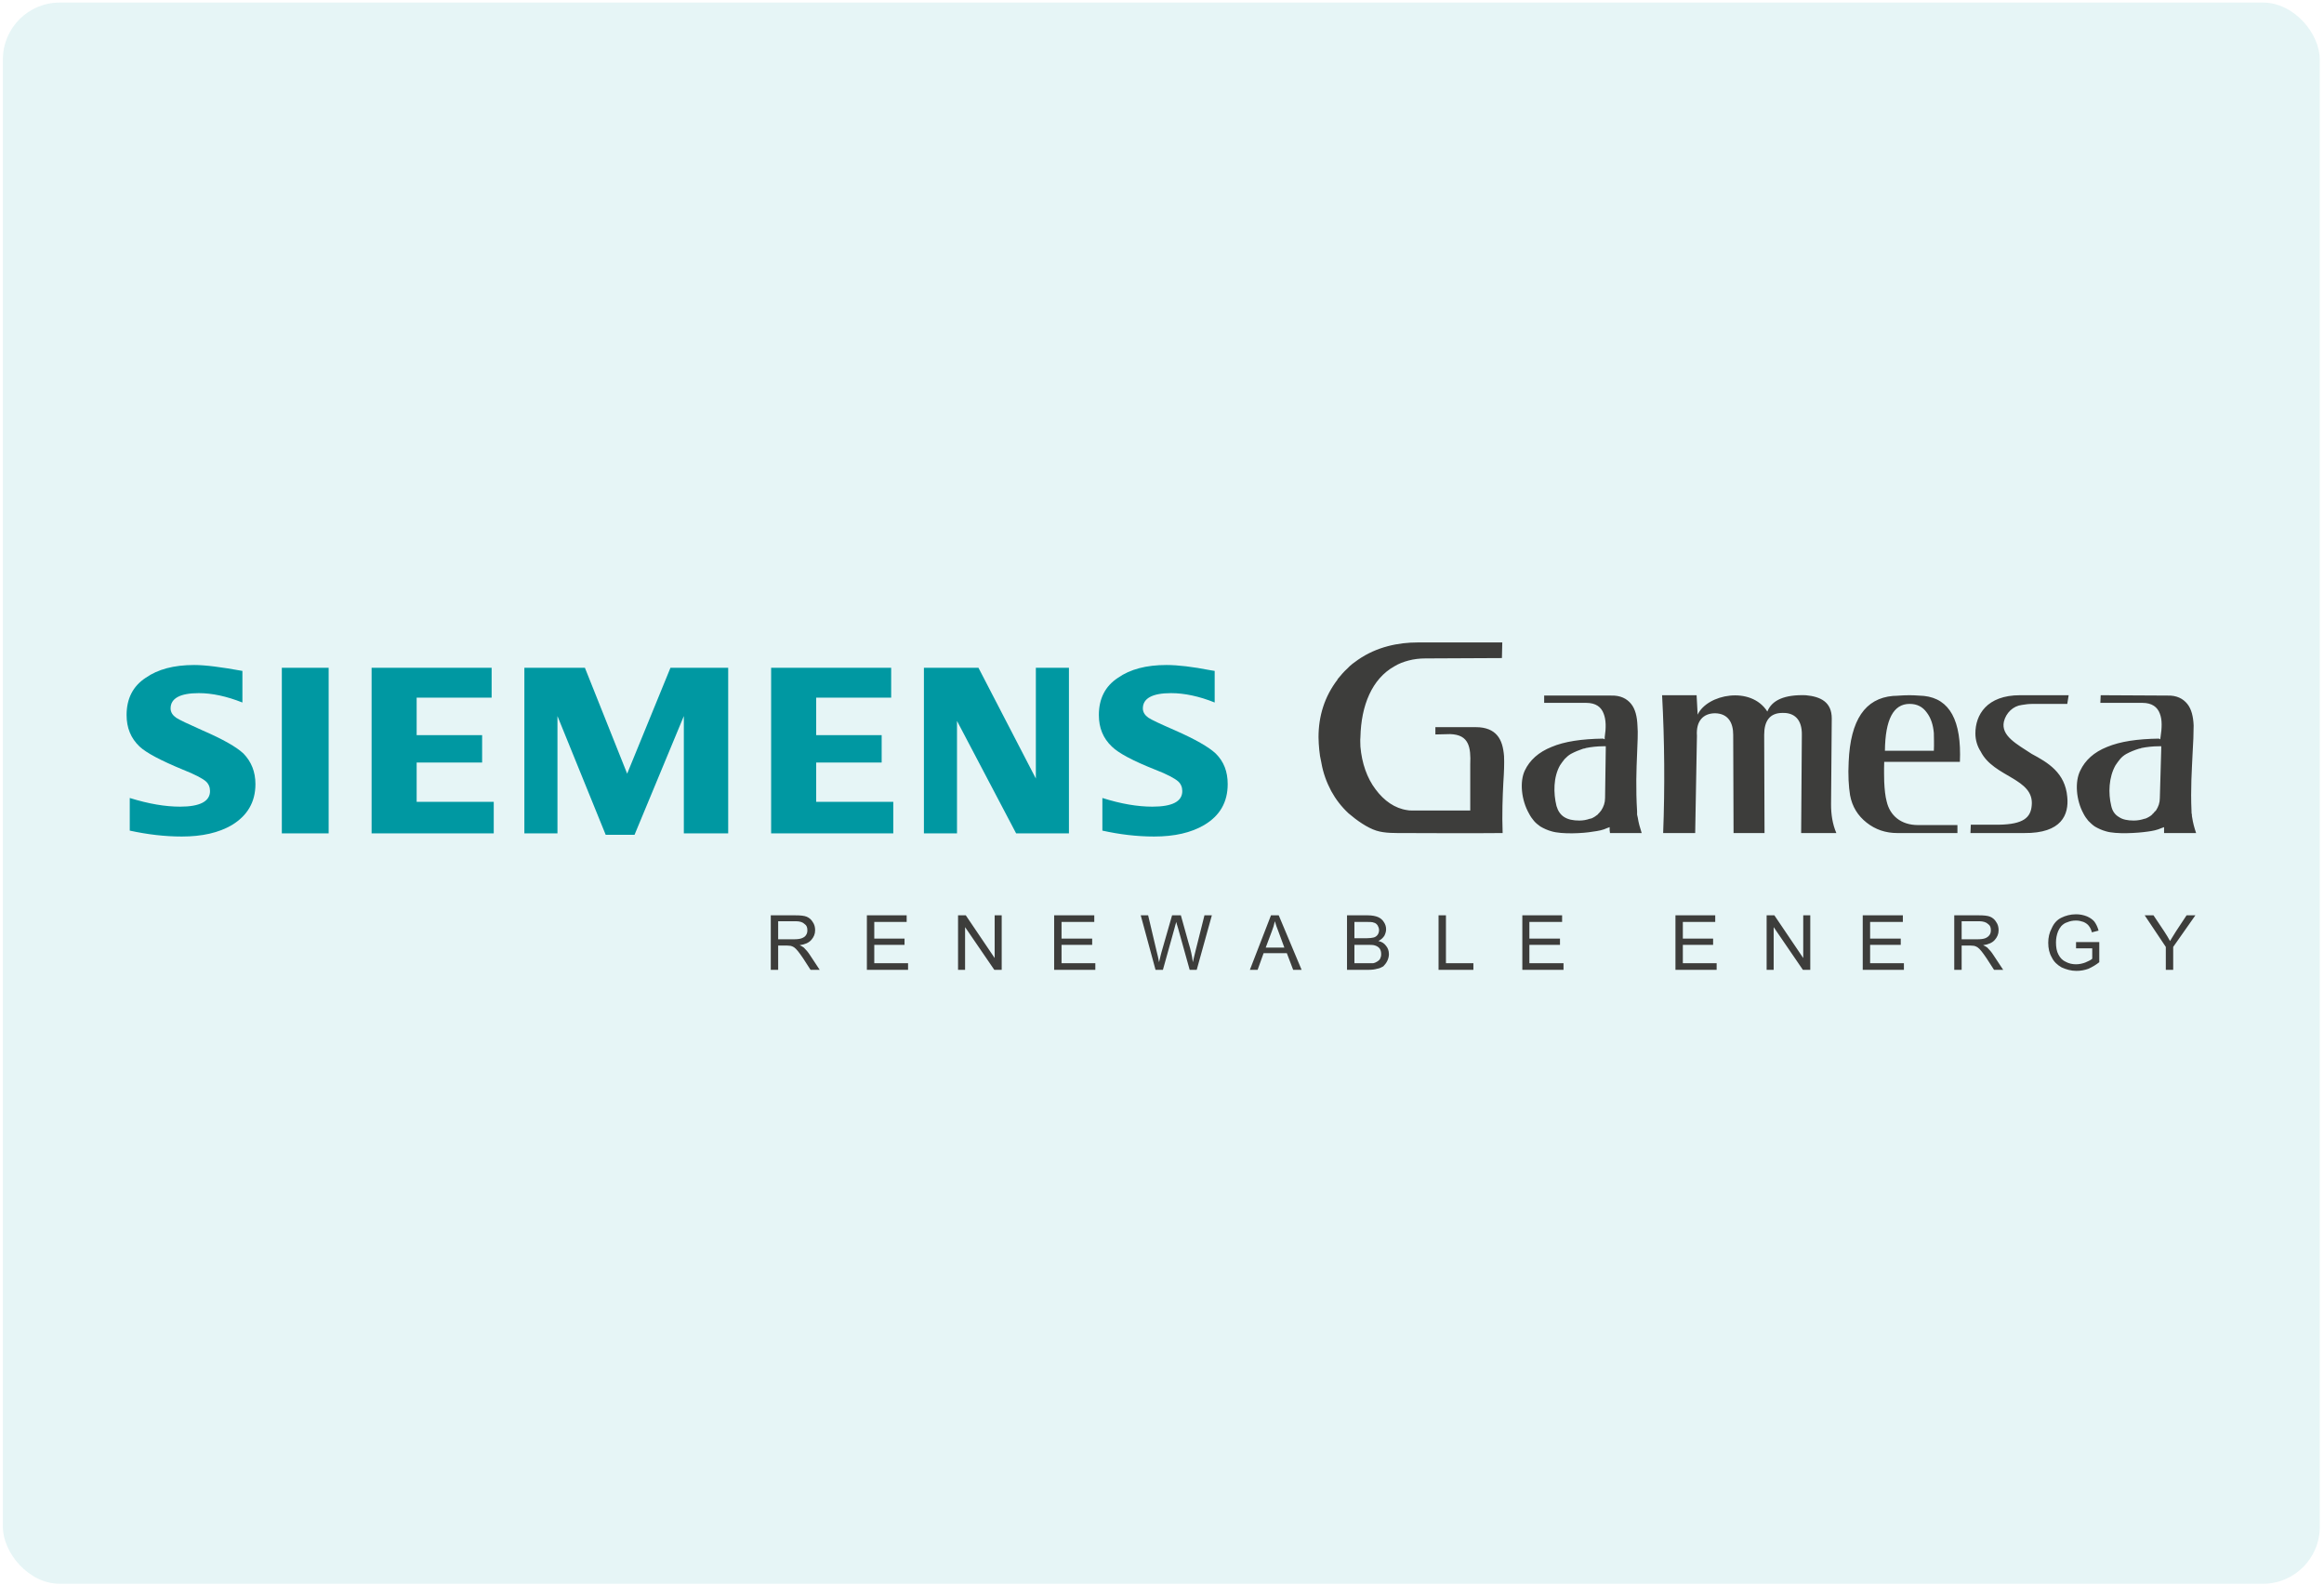
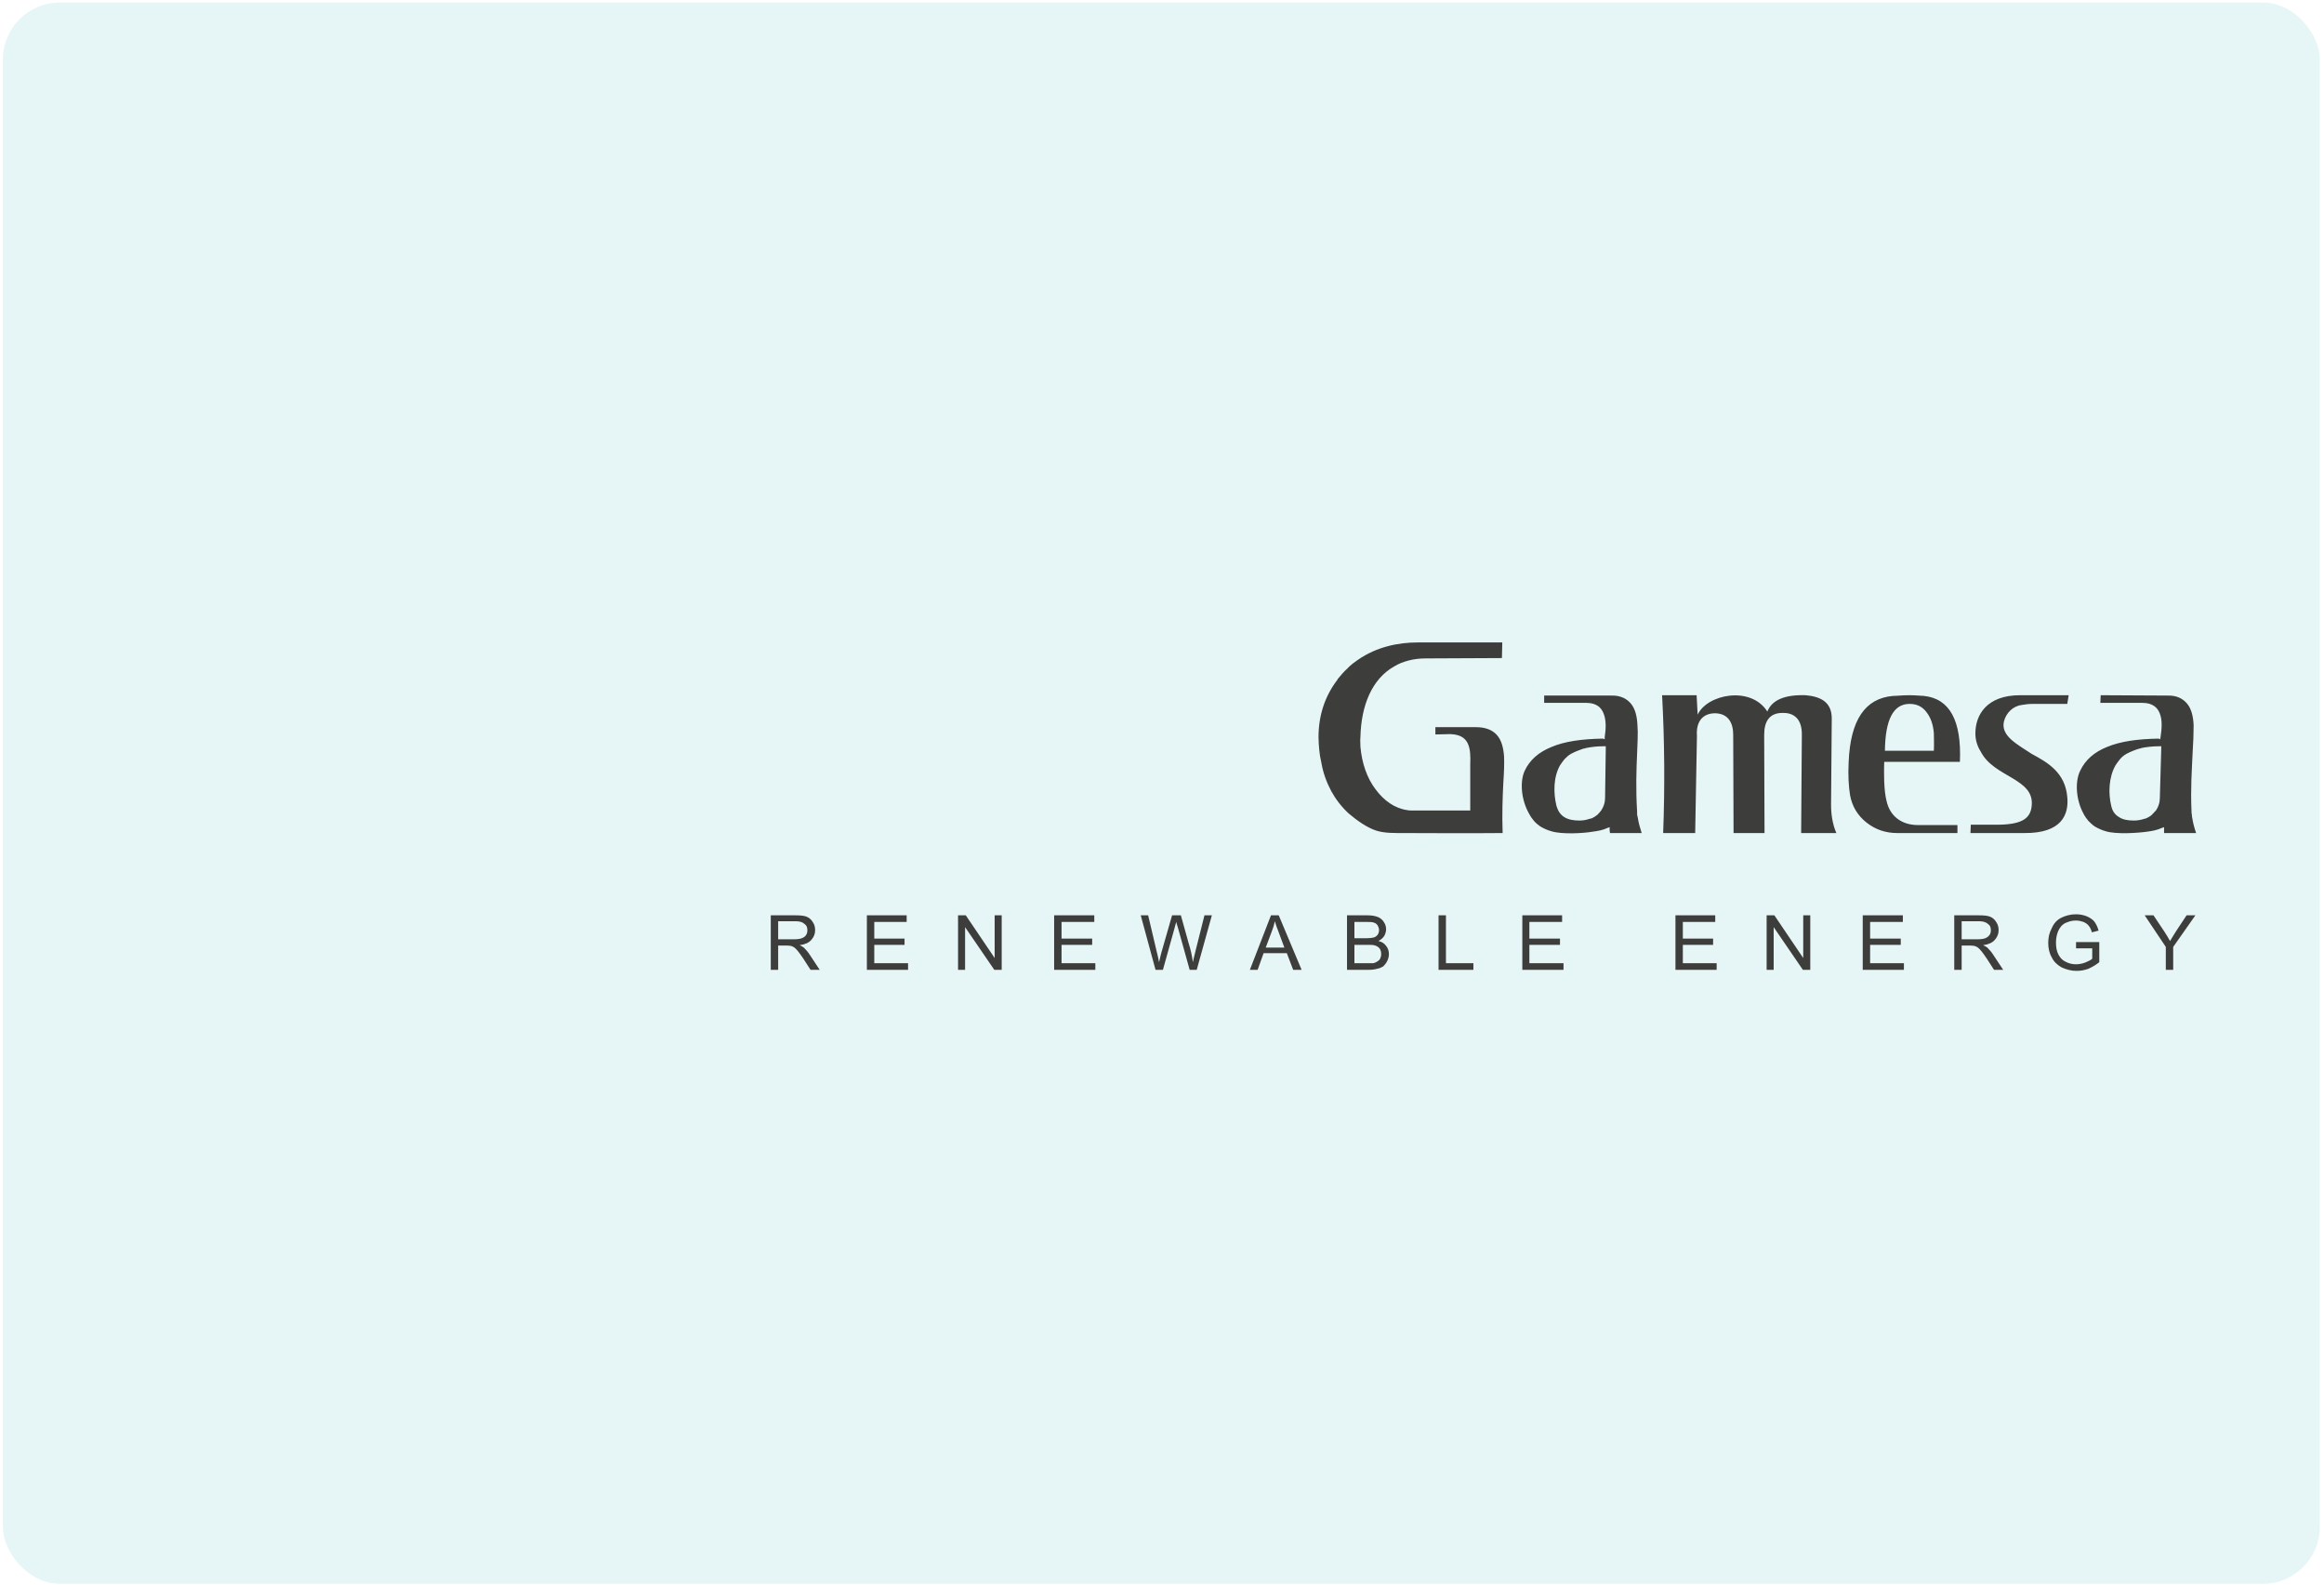
<svg xmlns="http://www.w3.org/2000/svg" width="327" height="223" viewBox="0 0 327 223" fill="none">
  <rect x="0.406" y="0.36" width="326" height="222.48" rx="8" fill="#0098A2" fill-opacity="0.1" />
-   <path d="M155.111 116.87C155.111 112.279 155.111 112.279 155.111 112.279C157.736 113.108 160.064 113.499 162.144 113.499C164.967 113.499 166.355 112.767 166.355 111.301C166.355 110.764 166.156 110.276 165.76 109.933C165.315 109.542 164.274 108.957 162.492 108.272C159.421 107.051 157.39 105.976 156.449 105.048C155.21 103.876 154.616 102.41 154.616 100.603C154.616 98.308 155.507 96.549 157.291 95.377C159.025 94.155 161.303 93.568 164.125 93.568C165.76 93.568 167.791 93.814 170.317 94.302C170.912 94.399 170.912 94.399 170.912 94.399C170.912 98.844 170.912 98.844 170.912 98.844C168.732 97.965 166.652 97.525 164.77 97.525C162.144 97.525 160.807 98.259 160.807 99.675C160.807 100.212 161.104 100.652 161.599 100.994C162.045 101.287 163.284 101.874 165.315 102.753C168.187 104.022 170.069 105.097 171.061 106.025C172.199 107.15 172.744 108.566 172.744 110.323C172.744 112.864 171.654 114.77 169.426 116.089C167.594 117.164 165.265 117.701 162.391 117.701C159.966 117.701 157.539 117.408 155.111 116.87ZM130 117.261V93.961H137.676L145.75 109.542V93.961H150.406V117.261H142.977L134.655 101.434V117.261H130ZM108.502 117.261V93.961H125.393V98.161H114.843V103.437H124.055V107.295H114.843V112.816H125.69V117.261H108.502ZM73.782 117.261V93.961H82.301L88.245 108.859L94.337 93.961H102.461V117.261H96.219V100.75L89.285 117.455H85.223L78.438 100.75V117.261H73.782ZM52.286 117.261V93.961H69.175V98.161H58.625V103.437H67.838V107.295H58.625V112.816H69.472V117.261H52.286ZM39.655 117.261H46.243V93.961H39.655V117.261ZM18.258 116.87C18.258 112.279 18.258 112.279 18.258 112.279C20.933 113.108 23.261 113.499 25.341 113.499C28.115 113.499 29.551 112.767 29.551 111.301C29.551 110.764 29.353 110.276 28.957 109.933C28.511 109.542 27.422 108.957 25.688 108.272C22.617 107.003 20.586 105.928 19.645 105.048C18.407 103.876 17.812 102.41 17.812 100.603C17.812 98.308 18.704 96.549 20.487 95.377C22.221 94.155 24.499 93.568 27.322 93.568C28.907 93.568 31.136 93.862 34.108 94.399C34.108 98.844 34.108 98.844 34.108 98.844C31.879 97.965 29.848 97.525 27.966 97.525C25.341 97.525 24.004 98.259 24.004 99.675C24.004 100.212 24.301 100.652 24.796 100.994C25.242 101.287 26.48 101.874 28.462 102.753C31.384 104.022 33.266 105.097 34.257 106.025C35.346 107.15 35.941 108.566 35.941 110.323C35.941 112.864 34.801 114.77 32.622 116.089C30.79 117.164 28.462 117.701 25.589 117.701C23.162 117.701 20.735 117.408 18.258 116.87Z" fill="#0098A2" />
  <path d="M275.769 107.198C265.119 107.198 265.119 107.198 265.119 107.198C265.071 108.566 265.119 109.494 265.119 109.982C265.17 111.107 265.268 112.033 265.467 112.767C265.912 114.721 267.448 116.089 269.875 116.089C275.422 116.089 275.422 116.089 275.422 116.089C275.422 117.212 275.422 117.212 275.422 117.212C266.953 117.212 266.953 117.212 266.953 117.212C265.318 117.212 263.881 116.724 262.644 115.746C261.405 114.77 260.613 113.499 260.315 111.888C260.118 110.667 260.017 109.054 260.118 107.198C260.365 101.287 262.445 98.259 266.358 97.918C266.903 97.918 267.645 97.819 268.687 97.819C269.628 97.819 270.32 97.918 270.716 97.918C274.332 98.308 276.017 101.385 275.769 107.198ZM272.104 105.635C272.154 104.609 272.104 103.779 272.104 103.144C272.005 102.019 271.707 101.043 271.112 100.262C270.519 99.431 269.726 99.04 268.687 99.04C266.408 99.04 265.268 101.238 265.218 105.635H272.104ZM279.83 117.212C282.356 117.212 282.356 117.212 282.356 117.212C283.001 117.212 283.001 117.212 283.001 117.212C283.05 117.212 283.05 117.212 283.05 117.212C283.842 117.212 283.842 117.212 283.842 117.212C284.833 117.212 284.833 117.212 284.833 117.212C290.084 117.261 291.124 114.623 290.876 112.132C290.579 108.713 288.151 107.295 285.873 106.075C283.793 104.707 281.515 103.535 281.96 101.531C282.257 100.31 283.248 99.334 284.485 99.187C285.081 99.09 285.427 99.04 286.171 99.04C290.084 99.04 290.084 99.04 290.084 99.04C290.876 99.04 290.876 99.04 290.876 99.04C291.073 97.819 291.073 97.819 291.073 97.819C289.984 97.819 289.984 97.819 289.984 97.819C284.238 97.819 284.238 97.819 284.238 97.819C279.532 97.819 277.948 100.603 277.948 103.193C277.948 104.169 278.245 105.048 278.692 105.732C280.524 109.395 286.269 109.494 285.873 113.352C285.724 115.014 284.735 115.99 281.217 116.039C277.304 116.039 277.304 116.039 277.304 116.039C277.254 117.212 277.254 117.212 277.254 117.212M309.004 117.212C308.756 116.48 308.557 115.746 308.459 115.063C308.41 114.917 308.41 114.77 308.41 114.623C308.36 114.477 308.36 114.33 308.36 114.183C308.211 110.96 308.41 108.273 308.509 106.026C308.607 104.463 308.657 103.193 308.657 102.069C308.607 100.847 308.36 99.772 307.765 99.04C307.171 98.308 306.279 97.819 304.941 97.868C295.58 97.819 295.58 97.819 295.58 97.819C295.532 98.894 295.532 98.894 295.532 98.894C301.426 98.894 301.426 98.894 301.426 98.894C302.812 98.894 303.556 99.481 303.902 100.409C304.249 101.287 304.199 102.41 304 103.729C303.952 104.022 303.952 104.022 303.952 104.022C303.753 103.925 303.753 103.925 303.753 103.925C300.732 103.975 298.355 104.316 296.473 105.097C294.639 105.831 293.402 106.954 292.708 108.419C291.916 109.982 292.113 112.571 293.155 114.476C293.352 114.867 293.599 115.208 293.847 115.502C294.144 115.795 294.392 116.039 294.739 116.283C295.234 116.577 295.779 116.821 296.324 116.968C297.76 117.408 300.782 117.212 302.12 117.017C302.912 116.918 303.556 116.773 304.1 116.527C304.497 116.382 304.497 116.382 304.497 116.382C304.497 116.821 304.497 116.821 304.497 116.821C304.497 117.212 304.497 117.212 304.497 117.212M303.803 105C304.1 105 304.1 105 304.1 105C304.1 105.341 304.1 105.341 304.1 105.341C303.902 112.279 303.902 112.279 303.902 112.279C303.902 112.961 303.704 113.499 303.357 114.036C303.258 114.135 303.208 114.183 303.109 114.28C303.061 114.379 302.96 114.476 302.862 114.526C302.862 114.574 302.862 114.574 302.862 114.574C302.614 114.818 302.267 115.014 301.921 115.161C301.87 115.161 301.772 115.208 301.723 115.208C301.277 115.355 300.782 115.454 300.237 115.454C299.345 115.454 298.651 115.307 298.156 114.964C297.563 114.623 297.215 114.086 297.066 113.402C296.622 111.595 296.72 109.348 297.661 107.686C297.859 107.394 298.057 107.1 298.305 106.807C298.552 106.514 298.85 106.27 299.196 106.075C299.741 105.782 300.336 105.538 300.98 105.341C301.078 105.341 301.227 105.294 301.326 105.244C302.069 105.097 302.912 105 303.803 105ZM200.731 92.642C211.329 92.592 211.329 92.592 211.329 92.592C211.379 90.395 211.379 90.395 211.379 90.395C199.442 90.395 199.442 90.395 199.442 90.395C196.817 90.395 193.746 90.98 191.072 92.836C190.577 93.178 190.032 93.568 189.586 94.058C189.091 94.497 188.644 95.034 188.198 95.572V95.621C186.366 98.015 185.523 100.75 185.523 103.729C185.523 104.316 185.574 104.903 185.624 105.488C185.672 106.075 185.772 106.66 185.92 107.295C186.169 108.761 186.663 110.08 187.307 111.301C187.951 112.473 188.743 113.499 189.734 114.427C190.923 115.454 192.409 116.48 193.648 116.87C194.836 117.261 196.471 117.212 197.66 117.212C197.609 117.212 207.962 117.261 211.429 117.212C211.329 114.574 211.429 112.033 211.528 110.129C211.626 108.663 211.676 107.394 211.626 106.367C211.528 105.195 211.28 104.169 210.637 103.437C210.042 102.753 209.1 102.313 207.664 102.313C206.327 102.313 206.327 102.313 206.327 102.313C201.967 102.313 201.967 102.313 201.967 102.313C201.967 103.338 201.967 103.338 201.967 103.338C204.049 103.29 204.049 103.29 204.049 103.29C205.386 103.338 206.128 103.778 206.524 104.609C206.872 105.341 206.921 106.319 206.872 107.541C206.872 108.614 206.872 109.641 206.872 110.666C206.872 111.204 206.872 112.473 206.872 113.792C206.872 114.036 206.872 114.036 206.872 114.036C206.625 114.036 206.625 114.036 206.625 114.036C199.343 114.036 199.343 114.036 199.343 114.036C199.045 114.036 199.045 114.036 199.045 114.036C198.551 114.036 198.551 114.036 198.551 114.036C198.402 114.036 198.205 114.036 198.006 113.988C196.272 113.744 194.738 112.67 193.547 111.057C192.359 109.494 191.617 107.394 191.418 105.048C191.418 104.609 191.369 104.169 191.418 103.729C191.518 99.237 193.053 95.524 196.174 93.765C196.817 93.374 197.461 93.13 198.205 92.934C198.947 92.739 199.739 92.642 200.582 92.642C200.63 92.642 200.681 92.642 200.731 92.642ZM188.198 95.621C188.198 95.621 188.198 95.621 188.198 95.572V95.621ZM230.993 117.212C230.745 116.43 230.548 115.746 230.448 115.063C230.399 114.917 230.399 114.77 230.349 114.623C230.349 114.476 230.349 114.33 230.349 114.183C230.152 110.96 230.25 108.273 230.349 106.026C230.399 104.463 230.498 103.193 230.399 102.069C230.349 100.847 230.102 99.772 229.508 99.04C228.913 98.308 228.022 97.819 226.635 97.868C225.347 97.868 225.347 97.868 225.347 97.868C217.273 97.868 217.273 97.868 217.273 97.868C217.273 98.894 217.273 98.894 217.273 98.894C223.168 98.894 223.168 98.894 223.168 98.894C224.555 98.894 225.297 99.481 225.643 100.409C225.991 101.287 225.991 102.41 225.792 103.729C225.792 104.022 225.792 104.022 225.792 104.022C225.545 103.925 225.545 103.925 225.545 103.925C222.572 103.975 220.147 104.316 218.313 105.097C216.481 105.831 215.242 106.954 214.548 108.419C213.806 109.982 214.054 112.571 215.144 114.476C215.341 114.867 215.59 115.208 215.837 115.502C216.085 115.795 216.382 116.039 216.728 116.283C217.223 116.577 217.768 116.821 218.313 116.968C219.749 117.408 222.771 117.261 224.109 117.017C224.901 116.918 225.595 116.773 226.09 116.527C226.486 116.382 226.486 116.382 226.486 116.382C226.486 116.821 226.486 116.821 226.486 116.821C226.536 117.212 226.536 117.212 226.536 117.212C228.022 117.212 229.508 117.212 230.993 117.212ZM225.595 105C225.941 105 225.941 105 225.941 105C225.941 105.341 225.941 105.341 225.941 105.341C225.842 112.279 225.842 112.279 225.842 112.279C225.842 112.961 225.643 113.499 225.297 114.036C225.247 114.135 225.148 114.183 225.098 114.28C225 114.379 224.951 114.476 224.851 114.526C224.851 114.574 224.851 114.574 224.851 114.574C224.555 114.818 224.257 115.014 223.91 115.161C223.811 115.161 223.761 115.208 223.662 115.208C223.266 115.355 222.771 115.454 222.226 115.454C221.335 115.454 220.642 115.307 220.097 114.964C219.552 114.623 219.206 114.086 219.007 113.402C218.56 111.595 218.56 109.348 219.502 107.686C219.701 107.394 219.898 107.1 220.147 106.807C220.443 106.514 220.69 106.27 221.038 106.075C221.583 105.782 222.176 105.538 222.771 105.341C222.92 105.341 223.019 105.294 223.168 105.244C223.91 105.097 224.752 105 225.595 105ZM234.015 117.212C234.262 110.813 234.212 104.169 233.866 97.819C238.721 97.819 238.721 97.819 238.721 97.819C238.869 100.555 238.869 100.555 238.869 100.555C240.207 97.672 246.348 96.452 248.675 100.115C249.319 98.503 251.103 97.721 254.075 97.819C256.204 98.015 257.739 98.796 257.739 101.091C257.64 113.207 257.64 113.207 257.64 113.207C257.64 114.574 257.839 115.942 258.384 117.212C253.431 117.212 253.431 117.212 253.431 117.212C253.53 103.437 253.53 103.437 253.53 103.437C253.58 101.19 252.44 100.262 250.805 100.31C249.023 100.31 248.231 101.434 248.231 103.388C248.279 117.212 248.279 117.212 248.279 117.212C243.921 117.212 243.921 117.212 243.921 117.212C243.871 103.388 243.871 103.388 243.871 103.388C243.871 101.775 243.227 100.409 241.345 100.359C239.662 100.359 238.62 101.434 238.769 103.534C238.522 117.212 238.522 117.212 238.522 117.212" fill="#3D3D3B" />
  <path d="M109.493 136.458C109.493 133.039 109.493 133.039 109.493 133.039C110.681 133.039 110.681 133.039 110.681 133.039C110.979 133.039 111.128 133.088 111.277 133.088C111.425 133.137 111.572 133.185 111.721 133.283C111.87 133.381 112.069 133.576 112.266 133.82C112.465 134.065 112.712 134.407 113.01 134.846C114.05 136.458 114.05 136.458 114.05 136.458C115.337 136.458 115.337 136.458 115.337 136.458C113.951 134.358 113.951 134.358 113.951 134.358C113.702 133.967 113.406 133.625 113.109 133.332C112.96 133.234 112.763 133.088 112.514 132.99C113.257 132.892 113.802 132.648 114.148 132.257C114.496 131.867 114.693 131.427 114.693 130.89C114.693 130.45 114.595 130.059 114.347 129.717C114.148 129.375 113.851 129.131 113.505 128.984C113.159 128.838 112.614 128.789 111.92 128.789C108.453 128.789 108.453 128.789 108.453 128.789C108.453 136.458 108.453 136.458 108.453 136.458H109.493ZM109.493 129.619C111.969 129.619 111.969 129.619 111.969 129.619C112.564 129.619 112.96 129.766 113.207 130.01C113.505 130.206 113.603 130.499 113.603 130.89C113.603 131.134 113.555 131.378 113.406 131.573C113.306 131.769 113.059 131.915 112.811 132.013C112.564 132.111 112.168 132.16 111.721 132.16C109.493 132.16 109.493 132.16 109.493 132.16V129.619ZM127.769 136.458C127.769 135.53 127.769 135.53 127.769 135.53C123.015 135.53 123.015 135.53 123.015 135.53C123.015 132.941 123.015 132.941 123.015 132.941C127.274 132.941 127.274 132.941 127.274 132.941C127.274 132.062 127.274 132.062 127.274 132.062C123.015 132.062 123.015 132.062 123.015 132.062C123.015 129.717 123.015 129.717 123.015 129.717C127.572 129.717 127.572 129.717 127.572 129.717C127.572 128.789 127.572 128.789 127.572 128.789C121.975 128.789 121.975 128.789 121.975 128.789C121.975 136.458 121.975 136.458 121.975 136.458H127.769ZM135.793 136.458C135.793 130.45 135.793 130.45 135.793 130.45C139.905 136.458 139.905 136.458 139.905 136.458C140.945 136.458 140.945 136.458 140.945 136.458C140.945 128.789 140.945 128.789 140.945 128.789C139.954 128.789 139.954 128.789 139.954 128.789C139.954 134.797 139.954 134.797 139.954 134.797C135.893 128.789 135.893 128.789 135.893 128.789C134.803 128.789 134.803 128.789 134.803 128.789C134.803 136.458 134.803 136.458 134.803 136.458H135.793ZM154.119 136.458C154.119 135.53 154.119 135.53 154.119 135.53C149.365 135.53 149.365 135.53 149.365 135.53C149.365 132.941 149.365 132.941 149.365 132.941C153.675 132.941 153.675 132.941 153.675 132.941C153.675 132.062 153.675 132.062 153.675 132.062C149.365 132.062 149.365 132.062 149.365 132.062C149.365 129.717 149.365 129.717 149.365 129.717C153.971 129.717 153.971 129.717 153.971 129.717C153.971 128.789 153.971 128.789 153.971 128.789C148.325 128.789 148.325 128.789 148.325 128.789C148.325 136.458 148.325 136.458 148.325 136.458H154.119ZM163.629 136.458C165.264 130.596 165.264 130.596 165.264 130.596C165.314 130.352 165.413 130.059 165.512 129.717C165.512 129.815 165.61 130.108 165.759 130.596C167.394 136.458 167.394 136.458 167.394 136.458C168.385 136.458 168.385 136.458 168.385 136.458C170.515 128.789 170.515 128.789 170.515 128.789C169.474 128.789 169.474 128.789 169.474 128.789C168.236 133.723 168.236 133.723 168.236 133.723C168.088 134.358 167.939 134.895 167.84 135.384C167.74 134.553 167.543 133.625 167.245 132.697C166.155 128.789 166.155 128.789 166.155 128.789C164.918 128.789 164.918 128.789 164.918 128.789C163.432 133.967 163.432 133.967 163.432 133.967C163.382 134.114 163.283 134.553 163.084 135.384C162.986 134.846 162.887 134.358 162.738 133.82C161.55 128.789 161.55 128.789 161.55 128.789C160.508 128.789 160.508 128.789 160.508 128.789C162.59 136.458 162.59 136.458 162.59 136.458H163.629ZM176.954 136.458C177.795 134.114 177.795 134.114 177.795 134.114C181.065 134.114 181.065 134.114 181.065 134.114C181.956 136.458 181.956 136.458 181.956 136.458C183.144 136.458 183.144 136.458 183.144 136.458C179.925 128.789 179.925 128.789 179.925 128.789C178.835 128.789 178.835 128.789 178.835 128.789C175.864 136.458 175.864 136.458 175.864 136.458H176.954ZM178.935 131.085C179.132 130.596 179.281 130.108 179.38 129.619C179.48 130.01 179.677 130.548 179.925 131.183C180.717 133.332 180.717 133.332 180.717 133.332C178.093 133.332 178.093 133.332 178.093 133.332L178.935 131.085ZM192.506 136.458C193 136.458 193.447 136.409 193.744 136.312C194.09 136.263 194.388 136.116 194.635 135.97C194.834 135.774 195.031 135.53 195.18 135.237C195.329 134.944 195.428 134.602 195.428 134.26C195.428 133.772 195.279 133.381 195.031 133.088C194.784 132.746 194.438 132.502 193.942 132.404C194.338 132.208 194.587 131.964 194.784 131.671C194.933 131.378 195.031 131.085 195.031 130.743C195.031 130.401 194.933 130.059 194.736 129.766C194.537 129.424 194.239 129.18 193.893 129.033C193.545 128.887 193.051 128.789 192.457 128.789C189.533 128.789 189.533 128.789 189.533 128.789C189.533 136.458 189.533 136.458 189.533 136.458H192.506ZM190.575 129.717C192.109 129.717 192.109 129.717 192.109 129.717C192.704 129.717 193.101 129.717 193.298 129.815C193.545 129.864 193.694 130.01 193.843 130.206C193.942 130.401 194.042 130.596 194.042 130.89C194.042 131.134 193.942 131.378 193.843 131.525C193.694 131.72 193.497 131.866 193.249 131.915C193.051 131.964 192.705 132.013 192.258 132.013C190.575 132.013 190.575 132.013 190.575 132.013V129.717ZM190.575 132.941C192.357 132.941 192.357 132.941 192.357 132.941C192.853 132.941 193.249 132.941 193.497 133.039C193.794 133.137 193.992 133.283 194.14 133.479C194.289 133.723 194.338 133.967 194.338 134.26C194.338 134.504 194.289 134.7 194.191 134.895C194.09 135.091 193.942 135.188 193.794 135.286C193.646 135.384 193.447 135.481 193.199 135.53C193.101 135.53 192.853 135.53 192.506 135.53C190.575 135.53 190.575 135.53 190.575 135.53V132.941ZM207.315 136.458C207.315 135.53 207.315 135.53 207.315 135.53C203.452 135.53 203.452 135.53 203.452 135.53C203.452 128.789 203.452 128.789 203.452 128.789C202.412 128.789 202.412 128.789 202.412 128.789C202.412 136.458 202.412 136.458 202.412 136.458H207.315ZM219.996 136.458C219.996 135.53 219.996 135.53 219.996 135.53C215.192 135.53 215.192 135.53 215.192 135.53C215.192 132.941 215.192 132.941 215.192 132.941C219.499 132.941 219.499 132.941 219.499 132.941C219.499 132.062 219.499 132.062 219.499 132.062C215.192 132.062 215.192 132.062 215.192 132.062C215.192 129.717 215.192 129.717 215.192 129.717C219.797 129.717 219.797 129.717 219.797 129.717C219.797 128.789 219.797 128.789 219.797 128.789C214.2 128.789 214.2 128.789 214.2 128.789C214.2 136.458 214.2 136.458 214.2 136.458H219.996ZM241.542 136.458C241.542 135.53 241.542 135.53 241.542 135.53C236.786 135.53 236.786 135.53 236.786 135.53C236.786 132.941 236.786 132.941 236.786 132.941C241.045 132.941 241.045 132.941 241.045 132.941C241.045 132.062 241.045 132.062 241.045 132.062C236.786 132.062 236.786 132.062 236.786 132.062C236.786 129.717 236.786 129.717 236.786 129.717C241.343 129.717 241.343 129.717 241.343 129.717C241.343 128.789 241.343 128.789 241.343 128.789C235.746 128.789 235.746 128.789 235.746 128.789C235.746 136.458 235.746 136.458 235.746 136.458H241.542ZM249.566 136.458C249.566 130.45 249.566 130.45 249.566 130.45C253.676 136.458 253.676 136.458 253.676 136.458C254.716 136.458 254.716 136.458 254.716 136.458C254.716 128.789 254.716 128.789 254.716 128.789C253.725 128.789 253.725 128.789 253.725 128.789C253.725 134.797 253.725 134.797 253.725 134.797C249.664 128.789 249.664 128.789 249.664 128.789C248.575 128.789 248.575 128.789 248.575 128.789C248.575 136.458 248.575 136.458 248.575 136.458H249.566ZM267.891 136.458C267.891 135.53 267.891 135.53 267.891 135.53C263.136 135.53 263.136 135.53 263.136 135.53C263.136 132.941 263.136 132.941 263.136 132.941C267.446 132.941 267.446 132.941 267.446 132.941C267.446 132.062 267.446 132.062 267.446 132.062C263.136 132.062 263.136 132.062 263.136 132.062C263.136 129.717 263.136 129.717 263.136 129.717C267.743 129.717 267.743 129.717 267.743 129.717C267.743 128.789 267.743 128.789 267.743 128.789C262.097 128.789 262.097 128.789 262.097 128.789C262.097 136.458 262.097 136.458 262.097 136.458H267.891ZM276.015 136.458C276.015 133.039 276.015 133.039 276.015 133.039C277.203 133.039 277.203 133.039 277.203 133.039C277.501 133.039 277.65 133.088 277.797 133.088C277.945 133.137 278.094 133.185 278.243 133.283C278.392 133.381 278.589 133.576 278.788 133.82C278.987 134.065 279.234 134.407 279.53 134.846C280.572 136.458 280.572 136.458 280.572 136.458C281.859 136.458 281.859 136.458 281.859 136.458C280.471 134.358 280.471 134.358 280.471 134.358C280.224 133.967 279.926 133.625 279.631 133.332C279.482 133.234 279.283 133.088 279.035 132.99C279.779 132.892 280.324 132.648 280.67 132.257C281.016 131.867 281.215 131.427 281.215 130.89C281.215 130.45 281.117 130.059 280.868 129.717C280.67 129.375 280.373 129.131 280.027 128.984C279.679 128.838 279.134 128.789 278.442 128.789C274.975 128.789 274.975 128.789 274.975 128.789C274.975 136.458 274.975 136.458 274.975 136.458H276.015ZM276.015 129.619C278.49 129.619 278.49 129.619 278.49 129.619C279.035 129.619 279.482 129.766 279.729 130.01C280.027 130.206 280.125 130.499 280.125 130.89C280.125 131.134 280.075 131.378 279.926 131.573C279.779 131.769 279.58 131.915 279.333 132.013C279.086 132.111 278.689 132.16 278.243 132.16C276.015 132.16 276.015 132.16 276.015 132.16V129.619ZM294.39 133.43C294.39 134.895 294.39 134.895 294.39 134.895C294.192 135.091 293.845 135.237 293.4 135.432C293.004 135.579 292.557 135.677 292.111 135.677C291.616 135.677 291.121 135.579 290.675 135.335C290.229 135.139 289.883 134.797 289.635 134.309C289.388 133.869 289.288 133.283 289.288 132.599C289.288 132.062 289.388 131.525 289.585 131.036C289.685 130.792 289.833 130.548 290.032 130.303C290.279 130.059 290.526 129.864 290.874 129.766C291.22 129.619 291.616 129.522 292.111 129.522C292.507 129.522 292.855 129.619 293.153 129.717C293.499 129.864 293.746 130.059 293.895 130.254C294.094 130.499 294.241 130.792 294.341 131.183C295.282 130.938 295.282 130.938 295.282 130.938C295.133 130.401 294.935 130.01 294.687 129.668C294.44 129.375 294.094 129.131 293.647 128.936C293.153 128.74 292.656 128.642 292.111 128.642C291.319 128.642 290.625 128.838 290.032 129.131C289.436 129.424 288.992 129.913 288.694 130.596C288.348 131.231 288.199 131.915 288.199 132.648C288.199 133.43 288.348 134.114 288.694 134.7C288.992 135.335 289.487 135.774 290.082 136.116C290.725 136.409 291.419 136.605 292.161 136.605C292.756 136.605 293.3 136.507 293.845 136.312C294.39 136.067 294.886 135.774 295.381 135.384C295.381 132.55 295.381 132.55 295.381 132.55C292.111 132.55 292.111 132.55 292.111 132.55C292.111 133.43 292.111 133.43 292.111 133.43H294.39ZM305.782 136.458C305.782 133.234 305.782 133.234 305.782 133.234C308.903 128.789 308.903 128.789 308.903 128.789C307.664 128.789 307.664 128.789 307.664 128.789C306.178 131.036 306.178 131.036 306.178 131.036C305.832 131.573 305.585 132.013 305.336 132.404C305.088 131.964 304.841 131.525 304.543 131.085C303.009 128.789 303.009 128.789 303.009 128.789C301.77 128.789 301.77 128.789 301.77 128.789C304.742 133.234 304.742 133.234 304.742 133.234C304.742 136.458 304.742 136.458 304.742 136.458H305.782Z" fill="#3D3D3B" />
</svg>